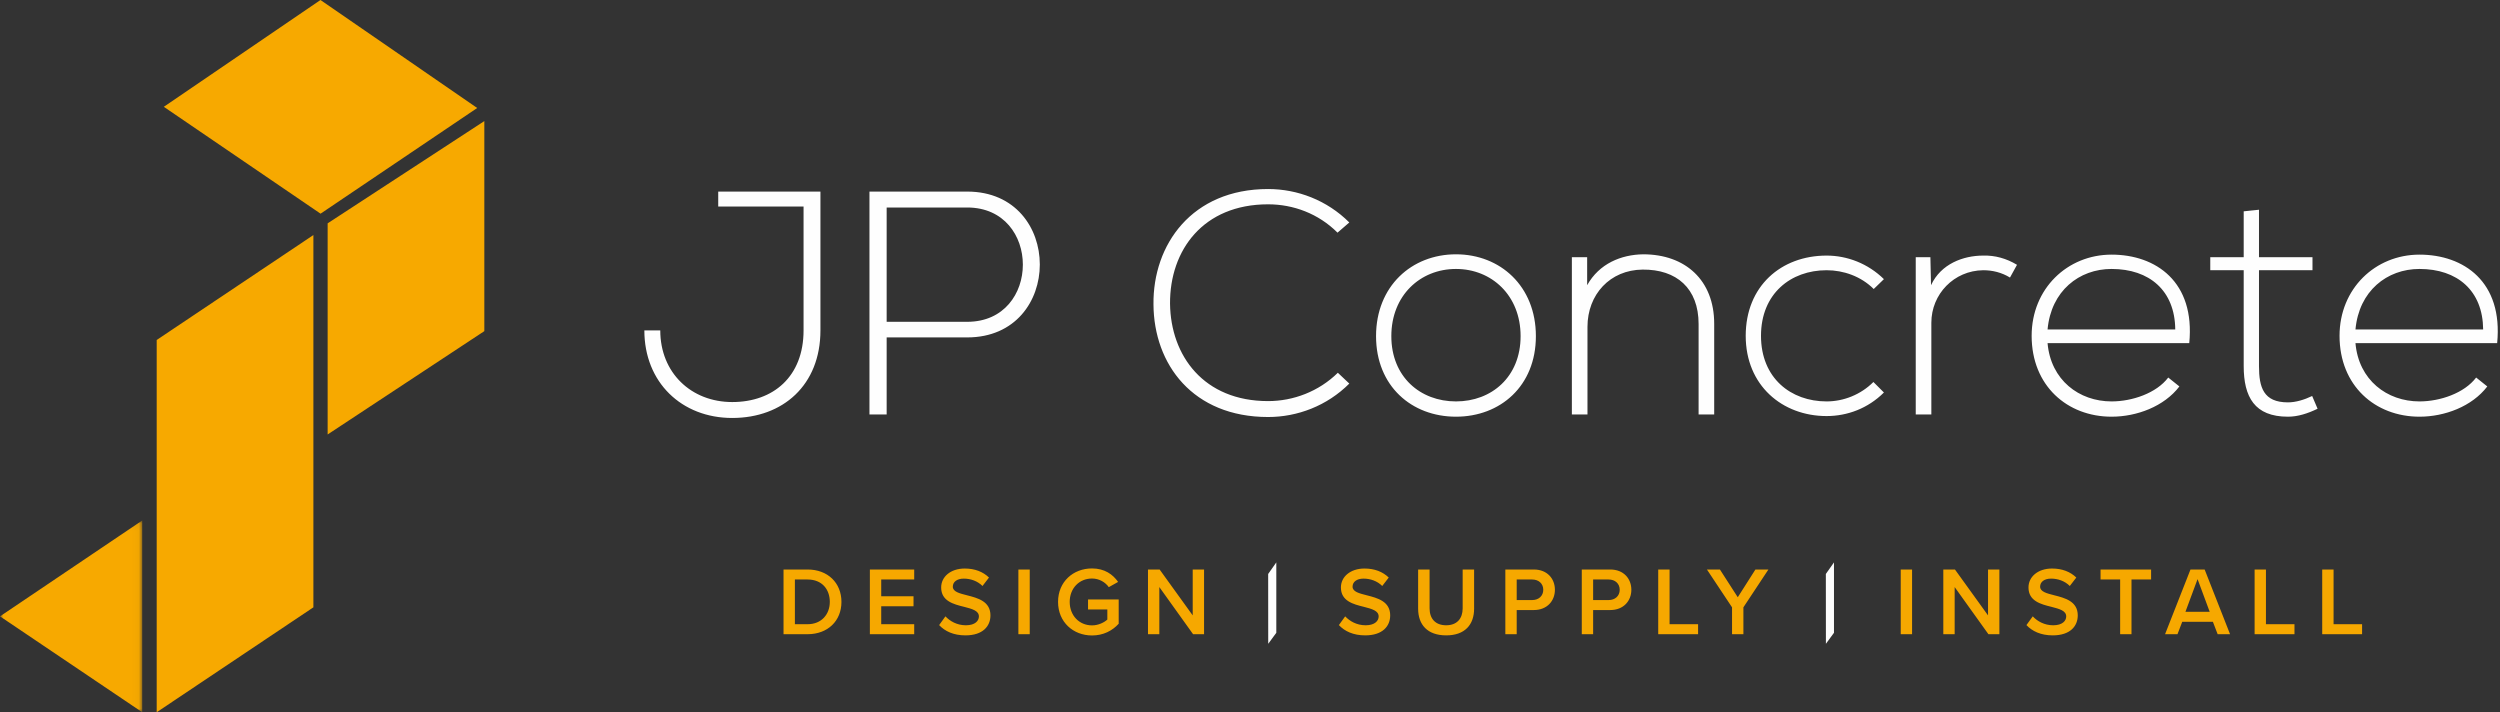
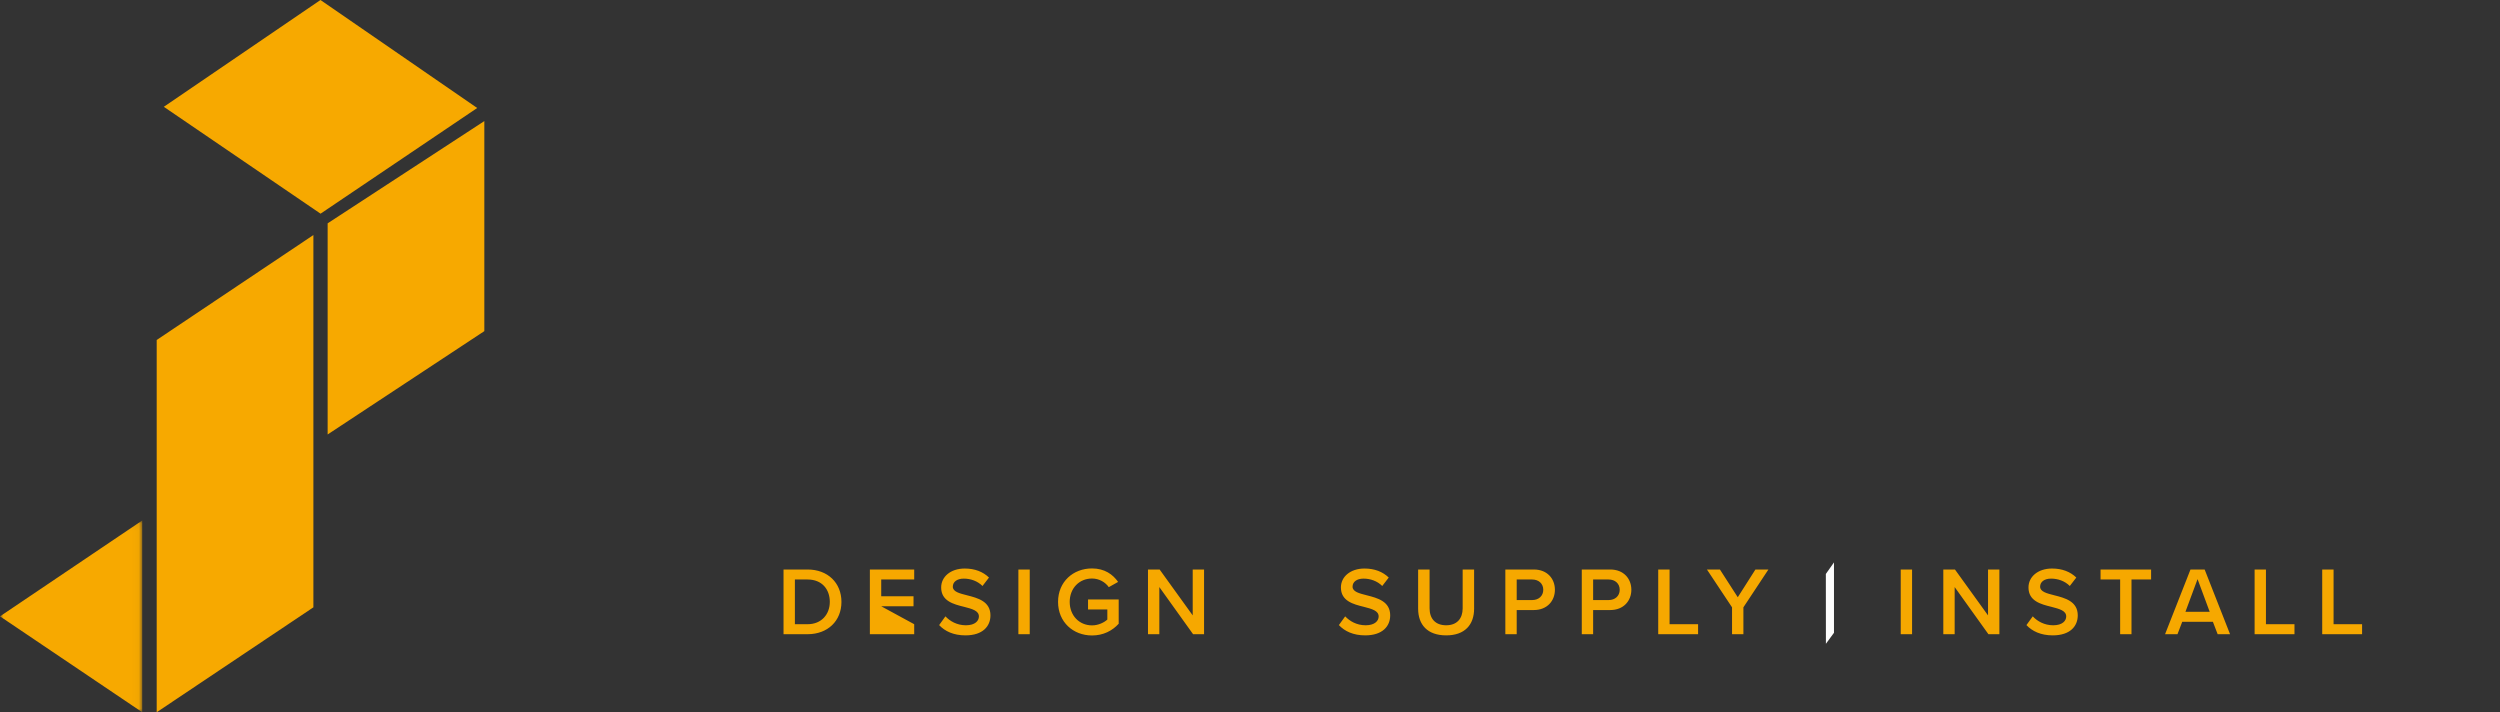
<svg xmlns="http://www.w3.org/2000/svg" xmlns:xlink="http://www.w3.org/1999/xlink" width="351px" height="100px" viewBox="0 0 351 100" version="1.1">
  <rect x="0" y="0" width="351" height="100" fill="#333333" stroke="none" />
  <title>Logo2</title>
  <desc>Created with Sketch.</desc>
  <defs>
    <polygon id="path-1" points="0 0.072 19.97 0.072 19.97 27 0 27" />
  </defs>
  <g id="Page-1" stroke="none" stroke-width="1" fill="none" fill-rule="evenodd">
    <g id="JPC_HOME_productview" transform="translate(-744, -17)">
      <g id="Logo2" transform="translate(744, 17)">
-         <path d="M330.708,46.255 C331.199,40.846 335.134,37.761 339.694,37.761 C345.013,37.761 348.59,40.801 348.635,46.255 L330.708,46.255 Z M339.694,58.504 C343.225,58.504 347.07,57.074 349.216,54.257 L347.651,53.006 C345.997,55.196 342.599,56.359 339.694,56.359 C335.134,56.359 331.155,53.363 330.708,48.178 L350.601,48.178 C351.451,39.55 345.907,35.75 339.694,35.75 C333.48,35.75 328.472,40.533 328.472,47.149 C328.472,54.168 333.48,58.504 339.694,58.504 Z M315.016,29.67 L315.016,36.107 L310.322,36.107 L310.322,37.94 L315.016,37.94 L315.016,51.396 C315.016,55.733 316.536,58.504 321.231,58.504 C322.616,58.504 324.002,58.057 325.388,57.387 L324.628,55.599 C323.51,56.135 322.303,56.493 321.231,56.493 C317.788,56.493 317.162,54.392 317.162,51.396 L317.162,37.94 L324.673,37.94 L324.673,36.107 L317.162,36.107 L317.162,29.446 L315.016,29.67 Z M287.478,46.255 C287.97,40.846 291.904,37.761 296.464,37.761 C301.784,37.761 305.361,40.801 305.405,46.255 L287.478,46.255 Z M296.464,58.504 C299.995,58.504 303.841,57.074 305.986,54.257 L304.422,53.006 C302.767,55.196 299.37,56.359 296.464,56.359 C291.904,56.359 287.926,53.363 287.478,48.178 L307.372,48.178 C308.221,39.55 302.678,35.75 296.464,35.75 C290.25,35.75 285.243,40.533 285.243,47.149 C285.243,54.168 290.25,58.504 296.464,58.504 Z M268.97,36.107 L268.97,58.191 L271.161,58.191 L271.161,45.316 C271.161,41.293 274.335,37.985 278.448,37.94 C279.744,37.94 281.041,38.253 282.203,38.968 L283.187,37.18 C281.712,36.286 280.102,35.839 278.448,35.884 C275.632,35.884 272.503,37.046 271.116,40.041 L271.027,36.107 L268.97,36.107 Z M263.026,53.632 C261.237,55.42 258.823,56.359 256.453,56.359 C251.447,56.359 247.244,53.095 247.244,47.149 C247.244,41.204 251.447,37.94 256.453,37.94 C258.823,37.94 261.282,38.79 263.07,40.578 L264.501,39.192 C262.265,37.001 259.36,35.884 256.453,35.884 C250.061,35.884 245.098,40.175 245.098,47.149 C245.098,54.123 250.239,58.415 256.453,58.415 C259.36,58.415 262.265,57.342 264.501,55.107 L263.026,53.632 Z M220.69,36.107 L220.69,58.191 L222.881,58.191 L222.881,45.898 C222.881,41.338 226.054,37.895 230.614,37.851 C235.398,37.806 238.483,40.488 238.483,45.495 L238.483,58.191 L240.673,58.191 L240.673,45.451 C240.673,39.326 236.605,35.705 230.704,35.705 C227.619,35.75 224.534,37.001 222.836,40.041 L222.836,36.107 L220.69,36.107 Z M204.418,56.359 C199.41,56.359 195.343,52.916 195.343,47.194 C195.343,41.472 199.41,37.761 204.418,37.761 C209.425,37.761 213.492,41.472 213.492,47.194 C213.492,52.916 209.425,56.359 204.418,56.359 Z M204.418,58.504 C210.632,58.504 215.638,54.213 215.638,47.194 C215.638,40.175 210.632,35.705 204.418,35.705 C198.203,35.705 193.197,40.175 193.197,47.194 C193.197,54.213 198.203,58.504 204.418,58.504 Z M187.833,52.335 C185.151,54.973 181.574,56.314 178.043,56.314 C169.012,56.314 164.363,49.966 164.273,42.634 C164.229,35.124 168.923,28.686 178.043,28.686 C181.574,28.686 185.106,29.983 187.788,32.665 L189.442,31.234 C186.313,28.105 182.156,26.54 178.043,26.54 C167.313,26.54 161.86,34.364 161.948,42.724 C161.993,51.173 167.492,58.549 178.043,58.549 C182.156,58.549 186.313,56.984 189.442,53.855 L187.833,52.335 Z M135.797,47.373 C149.387,47.373 149.387,26.898 135.797,26.898 L122.072,26.898 L122.072,58.191 L124.487,58.191 L124.487,47.373 L135.797,47.373 Z M135.797,29.133 C146.214,29.133 146.214,45.182 135.797,45.182 L124.487,45.182 L124.487,29.133 L135.797,29.133 Z M112.82,46.389 C112.82,52.872 108.572,56.448 102.805,56.448 C97.039,56.448 92.702,52.335 92.702,46.389 L90.467,46.389 C90.467,53.676 95.697,58.683 102.805,58.683 C109.914,58.683 115.189,54.079 115.189,46.389 L115.189,26.898 L100.839,26.898 L100.839,28.999 L112.82,28.999 L112.82,46.389 Z" id="Fill-1" fill="#FEFEFE" />
        <g id="Group-15">
          <g id="Group-5" transform="translate(0, 73)">
            <mask id="mask-2" fill="white">
              <use xlink:href="#path-1" />
            </mask>
            <g id="Clip-4" />
            <polygon id="Fill-3" fill="#F7A900" mask="url(#mask-2)" points="-4.34782609e-05 13.536 19.97 27 19.97 0.072" />
          </g>
          <polygon id="Fill-6" fill="#F7A900" points="23 14.995 45.006 30 67 15.162 44.993 0" />
          <polygon id="Fill-8" fill="#F7A900" points="46 31.355 46 61 68 46.491 68 17" />
          <polygon id="Fill-10" fill="#F7A900" points="22 47.732 22 100 44 85.269 44 33" />
        </g>
-         <path d="M326.039,89.042 L331.637,89.042 L331.637,87.639 L327.633,87.639 L327.633,79.958 L326.039,79.958 L326.039,89.042 Z M316.547,89.042 L322.144,89.042 L322.144,87.639 L318.14,87.639 L318.14,79.958 L316.547,79.958 L316.547,89.042 Z M308.538,81.306 L310.24,85.896 L306.836,85.896 L308.538,81.306 Z M311.358,89.042 L313.1,89.042 L309.532,79.958 L307.544,79.958 L303.975,89.042 L305.718,89.042 L306.386,87.299 L310.69,87.299 L311.358,89.042 Z M297.669,89.042 L299.263,89.042 L299.263,81.361 L302.014,81.361 L302.014,79.958 L294.918,79.958 L294.918,81.361 L297.669,81.361 L297.669,89.042 Z M284.512,87.762 C285.316,88.62 286.528,89.206 288.203,89.206 C290.655,89.206 291.717,87.912 291.717,86.4 C291.717,84.426 289.933,83.962 288.435,83.581 C287.359,83.308 286.433,83.077 286.433,82.368 C286.433,81.687 287.032,81.238 287.972,81.238 C288.925,81.238 289.892,81.565 290.6,82.273 L291.513,81.088 C290.669,80.271 289.525,79.822 288.108,79.822 C286.119,79.822 284.799,80.979 284.799,82.477 C284.799,84.398 286.542,84.834 288.027,85.201 C289.13,85.488 290.096,85.733 290.096,86.55 C290.096,87.149 289.579,87.789 288.272,87.789 C287.005,87.789 286.025,87.203 285.398,86.536 L284.512,87.762 Z M279.174,89.042 L280.713,89.042 L280.713,79.958 L279.119,79.958 L279.119,86.4 L274.475,79.958 L272.841,79.958 L272.841,89.042 L274.434,89.042 L274.434,82.423 L279.174,89.042 Z M266.862,89.042 L268.455,89.042 L268.455,79.958 L266.862,79.958 L266.862,89.042 Z M243.179,89.042 L244.773,89.042 L244.773,85.269 L248.286,79.958 L246.462,79.958 L243.983,83.853 L241.476,79.958 L239.652,79.958 L243.179,85.269 L243.179,89.042 Z M232.815,89.042 L238.412,89.042 L238.412,87.639 L234.408,87.639 L234.408,79.958 L232.815,79.958 L232.815,89.042 Z M227.407,82.804 C227.407,83.676 226.754,84.248 225.855,84.248 L223.675,84.248 L223.675,81.361 L225.855,81.361 C226.754,81.361 227.407,81.933 227.407,82.804 Z M222.082,89.042 L223.675,89.042 L223.675,85.651 L226.073,85.651 C227.966,85.651 229.042,84.344 229.042,82.804 C229.042,81.265 227.98,79.958 226.073,79.958 L222.082,79.958 L222.082,89.042 Z M216.675,82.804 C216.675,83.676 216.022,84.248 215.122,84.248 L212.944,84.248 L212.944,81.361 L215.122,81.361 C216.022,81.361 216.675,81.933 216.675,82.804 Z M211.35,89.042 L212.944,89.042 L212.944,85.651 L215.341,85.651 C217.234,85.651 218.309,84.344 218.309,82.804 C218.309,81.265 217.247,79.958 215.341,79.958 L211.35,79.958 L211.35,89.042 Z M199.106,85.46 C199.106,87.694 200.4,89.206 203.042,89.206 C205.671,89.206 206.965,87.707 206.965,85.447 L206.965,79.958 L205.358,79.958 L205.358,85.406 C205.358,86.849 204.553,87.789 203.042,87.789 C201.516,87.789 200.713,86.849 200.713,85.406 L200.713,79.958 L199.106,79.958 L199.106,85.46 Z M187.979,87.762 C188.782,88.62 189.994,89.206 191.67,89.206 C194.121,89.206 195.183,87.912 195.183,86.4 C195.183,84.426 193.399,83.962 191.901,83.581 C190.825,83.308 189.899,83.077 189.899,82.368 C189.899,81.687 190.498,81.238 191.438,81.238 C192.391,81.238 193.359,81.565 194.067,82.273 L194.979,81.088 C194.134,80.271 192.99,79.822 191.574,79.822 C189.586,79.822 188.264,80.979 188.264,82.477 C188.264,84.398 190.008,84.834 191.492,85.201 C192.595,85.488 193.563,85.733 193.563,86.55 C193.563,87.149 193.045,87.789 191.737,87.789 C190.471,87.789 189.49,87.203 188.863,86.536 L187.979,87.762 Z M167.51,89.042 L169.05,89.042 L169.05,79.958 L167.456,79.958 L167.456,86.4 L162.811,79.958 L161.177,79.958 L161.177,89.042 L162.77,89.042 L162.77,82.423 L167.51,89.042 Z M148.551,84.507 C148.551,87.353 150.69,89.219 153.319,89.219 C154.898,89.219 156.165,88.565 157.064,87.572 L157.064,84.166 L152.76,84.166 L152.76,85.57 L155.47,85.57 L155.47,86.986 C155.062,87.367 154.245,87.803 153.319,87.803 C151.521,87.803 150.186,86.414 150.186,84.507 C150.186,82.6 151.521,81.224 153.319,81.224 C154.34,81.224 155.198,81.756 155.675,82.437 L156.982,81.701 C156.247,80.652 155.089,79.808 153.319,79.808 C150.69,79.808 148.551,81.66 148.551,84.507 Z M142.981,89.042 L144.575,89.042 L144.575,79.958 L142.981,79.958 L142.981,89.042 Z M131.854,87.762 C132.657,88.62 133.87,89.206 135.545,89.206 C137.997,89.206 139.059,87.912 139.059,86.4 C139.059,84.426 137.275,83.962 135.777,83.581 C134.7,83.308 133.775,83.077 133.775,82.368 C133.775,81.687 134.373,81.238 135.313,81.238 C136.267,81.238 137.234,81.565 137.942,82.273 L138.854,81.088 C138.01,80.271 136.866,79.822 135.449,79.822 C133.461,79.822 132.14,80.979 132.14,82.477 C132.14,84.398 133.883,84.834 135.368,85.201 C136.471,85.488 137.438,85.733 137.438,86.55 C137.438,87.149 136.921,87.789 135.613,87.789 C134.346,87.789 133.366,87.203 132.739,86.536 L131.854,87.762 Z M122.13,89.042 L128.354,89.042 L128.354,87.639 L123.723,87.639 L123.723,85.12 L128.258,85.12 L128.258,83.717 L123.723,83.717 L123.723,81.361 L128.354,81.361 L128.354,79.958 L122.13,79.958 L122.13,89.042 Z M111.602,87.639 L111.602,81.361 L113.385,81.361 C115.415,81.361 116.505,82.75 116.505,84.507 C116.505,86.223 115.361,87.639 113.385,87.639 L111.602,87.639 Z M110.008,89.042 L113.385,89.042 C116.218,89.042 118.139,87.177 118.139,84.507 C118.139,81.837 116.218,79.958 113.385,79.958 L110.008,79.958 L110.008,89.042 Z" id="Fill-12" fill="#F6A800" />
-         <polygon id="Fill-14" fill="#FEFEFE" points="179.194 88.843 178.059 90.389 178.052 80.584 179.194 78.96" />
+         <path d="M326.039,89.042 L331.637,89.042 L331.637,87.639 L327.633,87.639 L327.633,79.958 L326.039,79.958 L326.039,89.042 Z M316.547,89.042 L322.144,89.042 L322.144,87.639 L318.14,87.639 L318.14,79.958 L316.547,79.958 L316.547,89.042 Z M308.538,81.306 L310.24,85.896 L306.836,85.896 L308.538,81.306 Z M311.358,89.042 L313.1,89.042 L309.532,79.958 L307.544,79.958 L303.975,89.042 L305.718,89.042 L306.386,87.299 L310.69,87.299 L311.358,89.042 Z M297.669,89.042 L299.263,89.042 L299.263,81.361 L302.014,81.361 L302.014,79.958 L294.918,79.958 L294.918,81.361 L297.669,81.361 L297.669,89.042 Z M284.512,87.762 C285.316,88.62 286.528,89.206 288.203,89.206 C290.655,89.206 291.717,87.912 291.717,86.4 C291.717,84.426 289.933,83.962 288.435,83.581 C287.359,83.308 286.433,83.077 286.433,82.368 C286.433,81.687 287.032,81.238 287.972,81.238 C288.925,81.238 289.892,81.565 290.6,82.273 L291.513,81.088 C290.669,80.271 289.525,79.822 288.108,79.822 C286.119,79.822 284.799,80.979 284.799,82.477 C284.799,84.398 286.542,84.834 288.027,85.201 C289.13,85.488 290.096,85.733 290.096,86.55 C290.096,87.149 289.579,87.789 288.272,87.789 C287.005,87.789 286.025,87.203 285.398,86.536 L284.512,87.762 Z M279.174,89.042 L280.713,89.042 L280.713,79.958 L279.119,79.958 L279.119,86.4 L274.475,79.958 L272.841,79.958 L272.841,89.042 L274.434,89.042 L274.434,82.423 L279.174,89.042 Z M266.862,89.042 L268.455,89.042 L268.455,79.958 L266.862,79.958 L266.862,89.042 Z M243.179,89.042 L244.773,89.042 L244.773,85.269 L248.286,79.958 L246.462,79.958 L243.983,83.853 L241.476,79.958 L239.652,79.958 L243.179,85.269 L243.179,89.042 Z M232.815,89.042 L238.412,89.042 L238.412,87.639 L234.408,87.639 L234.408,79.958 L232.815,79.958 L232.815,89.042 Z M227.407,82.804 C227.407,83.676 226.754,84.248 225.855,84.248 L223.675,84.248 L223.675,81.361 L225.855,81.361 C226.754,81.361 227.407,81.933 227.407,82.804 Z M222.082,89.042 L223.675,89.042 L223.675,85.651 L226.073,85.651 C227.966,85.651 229.042,84.344 229.042,82.804 C229.042,81.265 227.98,79.958 226.073,79.958 L222.082,79.958 L222.082,89.042 Z M216.675,82.804 C216.675,83.676 216.022,84.248 215.122,84.248 L212.944,84.248 L212.944,81.361 L215.122,81.361 C216.022,81.361 216.675,81.933 216.675,82.804 Z M211.35,89.042 L212.944,89.042 L212.944,85.651 L215.341,85.651 C217.234,85.651 218.309,84.344 218.309,82.804 C218.309,81.265 217.247,79.958 215.341,79.958 L211.35,79.958 L211.35,89.042 Z M199.106,85.46 C199.106,87.694 200.4,89.206 203.042,89.206 C205.671,89.206 206.965,87.707 206.965,85.447 L206.965,79.958 L205.358,79.958 L205.358,85.406 C205.358,86.849 204.553,87.789 203.042,87.789 C201.516,87.789 200.713,86.849 200.713,85.406 L200.713,79.958 L199.106,79.958 L199.106,85.46 Z M187.979,87.762 C188.782,88.62 189.994,89.206 191.67,89.206 C194.121,89.206 195.183,87.912 195.183,86.4 C195.183,84.426 193.399,83.962 191.901,83.581 C190.825,83.308 189.899,83.077 189.899,82.368 C189.899,81.687 190.498,81.238 191.438,81.238 C192.391,81.238 193.359,81.565 194.067,82.273 L194.979,81.088 C194.134,80.271 192.99,79.822 191.574,79.822 C189.586,79.822 188.264,80.979 188.264,82.477 C188.264,84.398 190.008,84.834 191.492,85.201 C192.595,85.488 193.563,85.733 193.563,86.55 C193.563,87.149 193.045,87.789 191.737,87.789 C190.471,87.789 189.49,87.203 188.863,86.536 L187.979,87.762 Z M167.51,89.042 L169.05,89.042 L169.05,79.958 L167.456,79.958 L167.456,86.4 L162.811,79.958 L161.177,79.958 L161.177,89.042 L162.77,89.042 L162.77,82.423 L167.51,89.042 Z M148.551,84.507 C148.551,87.353 150.69,89.219 153.319,89.219 C154.898,89.219 156.165,88.565 157.064,87.572 L157.064,84.166 L152.76,84.166 L152.76,85.57 L155.47,85.57 L155.47,86.986 C155.062,87.367 154.245,87.803 153.319,87.803 C151.521,87.803 150.186,86.414 150.186,84.507 C150.186,82.6 151.521,81.224 153.319,81.224 C154.34,81.224 155.198,81.756 155.675,82.437 L156.982,81.701 C156.247,80.652 155.089,79.808 153.319,79.808 C150.69,79.808 148.551,81.66 148.551,84.507 Z M142.981,89.042 L144.575,89.042 L144.575,79.958 L142.981,79.958 L142.981,89.042 Z M131.854,87.762 C132.657,88.62 133.87,89.206 135.545,89.206 C137.997,89.206 139.059,87.912 139.059,86.4 C139.059,84.426 137.275,83.962 135.777,83.581 C134.7,83.308 133.775,83.077 133.775,82.368 C133.775,81.687 134.373,81.238 135.313,81.238 C136.267,81.238 137.234,81.565 137.942,82.273 L138.854,81.088 C138.01,80.271 136.866,79.822 135.449,79.822 C133.461,79.822 132.14,80.979 132.14,82.477 C132.14,84.398 133.883,84.834 135.368,85.201 C136.471,85.488 137.438,85.733 137.438,86.55 C137.438,87.149 136.921,87.789 135.613,87.789 C134.346,87.789 133.366,87.203 132.739,86.536 L131.854,87.762 Z M122.13,89.042 L128.354,89.042 L128.354,87.639 L123.723,85.12 L128.258,85.12 L128.258,83.717 L123.723,83.717 L123.723,81.361 L128.354,81.361 L128.354,79.958 L122.13,79.958 L122.13,89.042 Z M111.602,87.639 L111.602,81.361 L113.385,81.361 C115.415,81.361 116.505,82.75 116.505,84.507 C116.505,86.223 115.361,87.639 113.385,87.639 L111.602,87.639 Z M110.008,89.042 L113.385,89.042 C116.218,89.042 118.139,87.177 118.139,84.507 C118.139,81.837 116.218,79.958 113.385,79.958 L110.008,79.958 L110.008,89.042 Z" id="Fill-12" fill="#F6A800" />
        <polygon id="Fill-16" fill="#FEFEFE" points="257.491 88.843 256.357 90.389 256.349 80.584 257.491 78.96" />
      </g>
    </g>
  </g>
</svg>